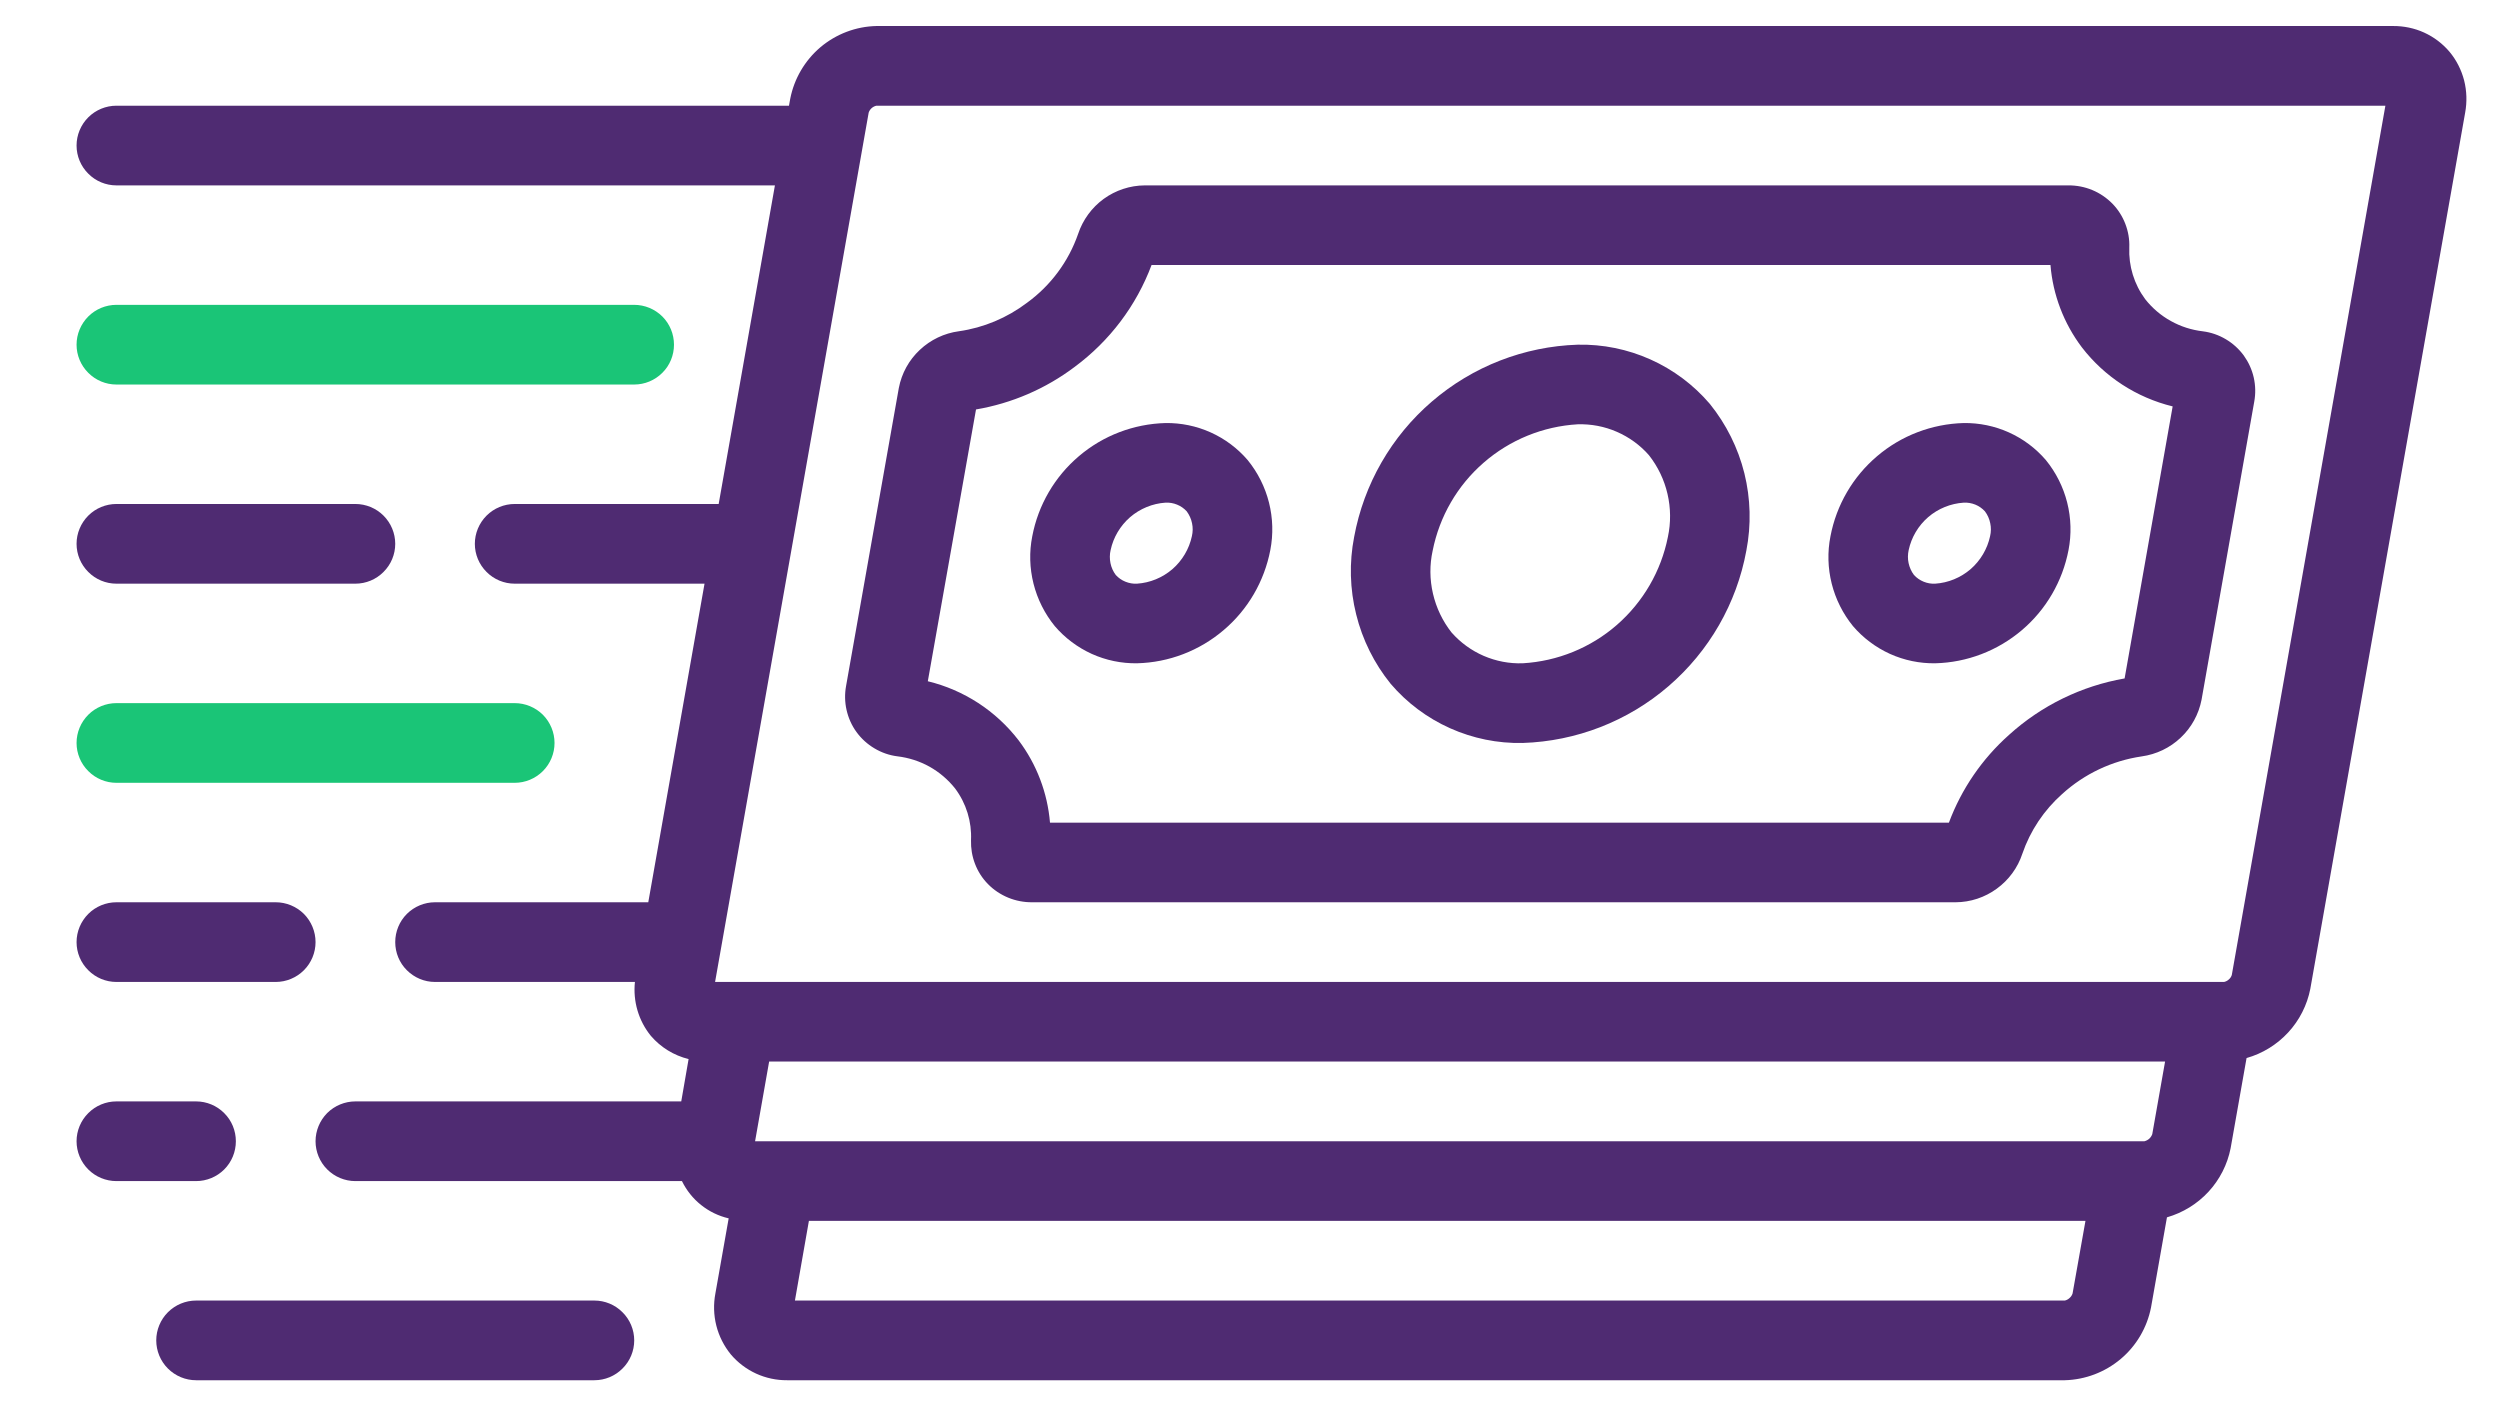
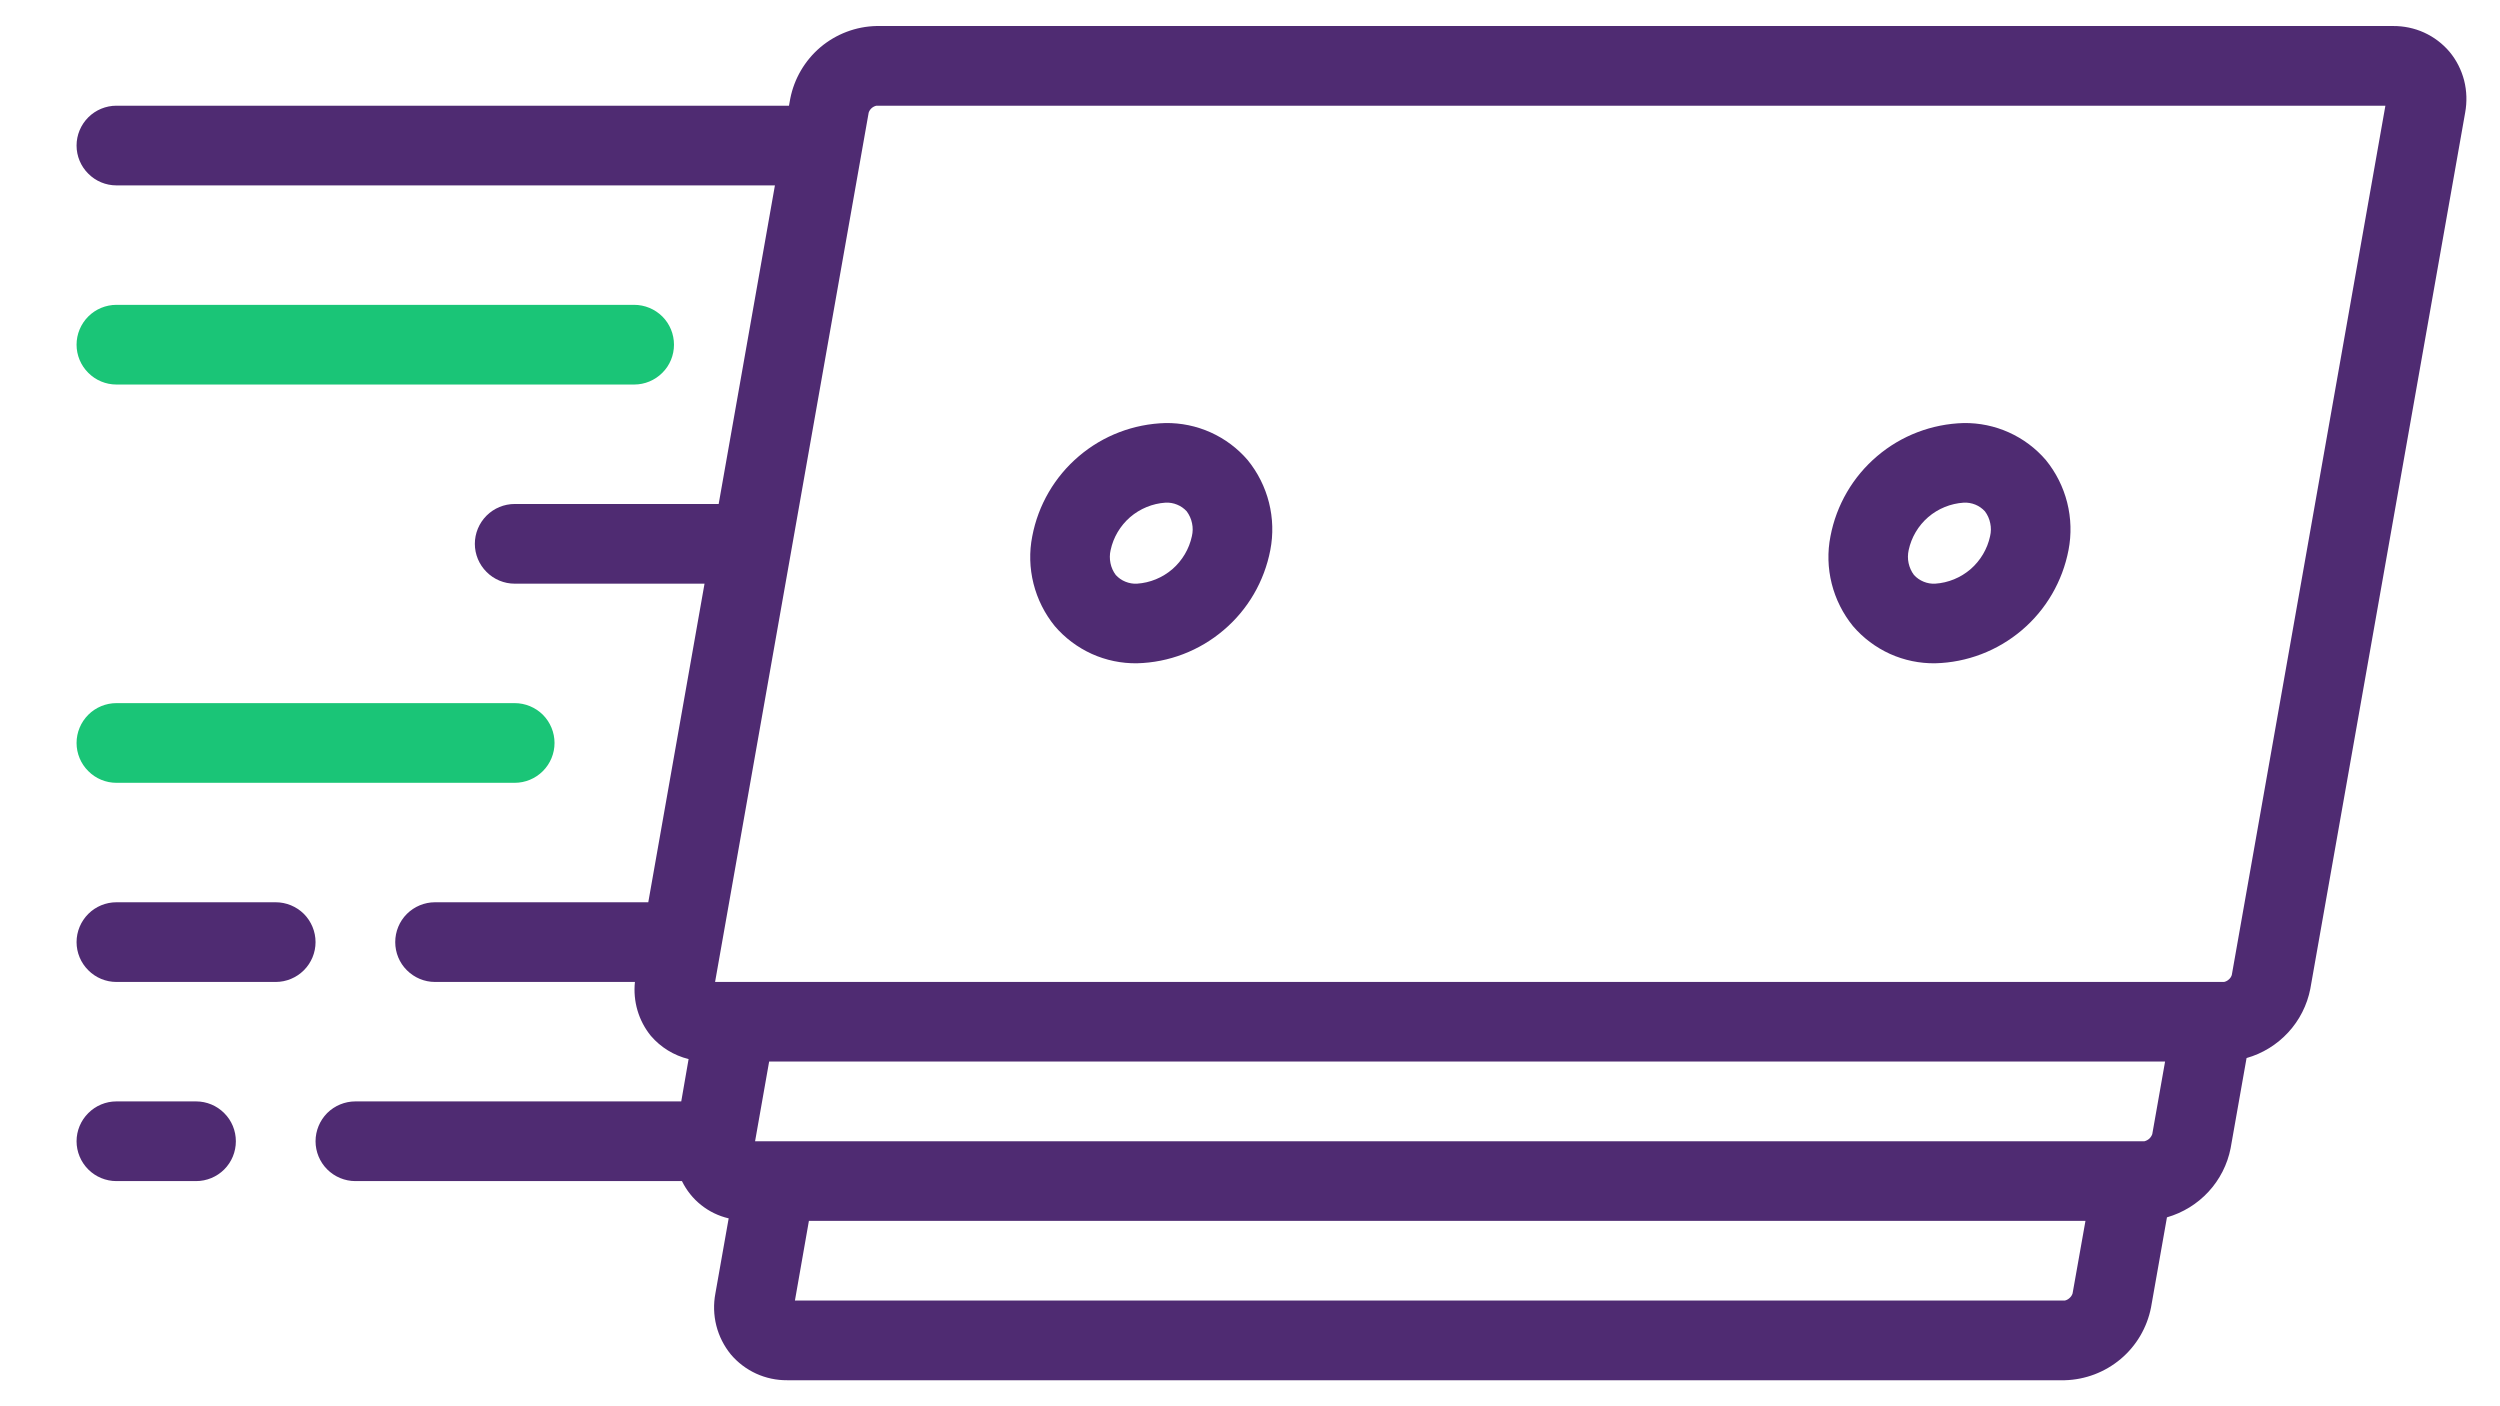
<svg xmlns="http://www.w3.org/2000/svg" width="32" height="18" viewBox="0 0 32 18" fill="none">
-   <path d="M10.963 9.37C11.025 9.455 11.103 9.526 11.193 9.579C11.283 9.633 11.383 9.668 11.487 9.681C11.631 9.698 11.771 9.743 11.897 9.813C12.024 9.884 12.135 9.979 12.225 10.092C12.368 10.283 12.44 10.517 12.429 10.755C12.426 10.858 12.443 10.961 12.48 11.057C12.517 11.154 12.573 11.242 12.646 11.316C12.719 11.391 12.808 11.45 12.905 11.49C13.002 11.53 13.107 11.55 13.212 11.549H25.033C25.222 11.548 25.406 11.487 25.559 11.375C25.712 11.264 25.827 11.107 25.886 10.928C25.987 10.633 26.163 10.37 26.396 10.163C26.68 9.905 27.033 9.738 27.413 9.682C27.6 9.656 27.775 9.573 27.913 9.442C28.051 9.312 28.144 9.142 28.18 8.956L28.854 5.143C28.873 5.04 28.871 4.935 28.848 4.833C28.825 4.731 28.781 4.635 28.72 4.55C28.658 4.466 28.58 4.395 28.49 4.342C28.401 4.289 28.301 4.254 28.197 4.241C28.053 4.224 27.914 4.18 27.787 4.109C27.66 4.039 27.549 3.944 27.459 3.83C27.317 3.639 27.245 3.405 27.255 3.167C27.259 3.064 27.241 2.961 27.204 2.865C27.167 2.769 27.111 2.681 27.039 2.607C26.965 2.532 26.877 2.472 26.78 2.432C26.683 2.392 26.579 2.372 26.474 2.373H14.653C14.464 2.374 14.28 2.435 14.127 2.546C13.974 2.658 13.86 2.814 13.8 2.994C13.677 3.348 13.448 3.656 13.145 3.876C12.89 4.069 12.59 4.195 12.274 4.24C12.086 4.265 11.911 4.349 11.773 4.479C11.634 4.609 11.541 4.779 11.505 4.966L10.83 8.779C10.811 8.882 10.813 8.987 10.836 9.088C10.859 9.19 10.902 9.286 10.963 9.37ZM12.493 5.241C12.951 5.163 13.385 4.976 13.756 4.696C14.203 4.365 14.545 3.913 14.74 3.392H26.246C26.277 3.774 26.417 4.14 26.648 4.446C26.938 4.823 27.348 5.089 27.81 5.202L27.195 8.684C26.644 8.78 26.131 9.03 25.716 9.406C25.372 9.712 25.107 10.098 24.946 10.53H13.44C13.408 10.148 13.269 9.782 13.038 9.476C12.748 9.099 12.338 8.832 11.876 8.72L12.493 5.241Z" fill="#4F2B72" />
  <path d="M14.554 8.49C14.961 8.48 15.352 8.33 15.662 8.066C15.973 7.803 16.183 7.441 16.26 7.041C16.299 6.84 16.293 6.632 16.243 6.433C16.193 6.234 16.1 6.049 15.971 5.89C15.841 5.738 15.679 5.617 15.497 5.535C15.315 5.453 15.117 5.412 14.918 5.415C14.511 5.426 14.12 5.575 13.81 5.839C13.5 6.102 13.289 6.464 13.213 6.864C13.173 7.065 13.179 7.272 13.229 7.471C13.279 7.67 13.372 7.855 13.501 8.014C13.631 8.166 13.793 8.287 13.975 8.37C14.157 8.452 14.355 8.493 14.554 8.49ZM14.918 6.434C14.969 6.431 15.019 6.44 15.066 6.459C15.114 6.478 15.156 6.508 15.19 6.545C15.223 6.59 15.247 6.642 15.258 6.697C15.27 6.752 15.269 6.809 15.256 6.864C15.221 7.027 15.133 7.175 15.007 7.285C14.88 7.394 14.721 7.46 14.554 7.471C14.504 7.474 14.453 7.465 14.406 7.446C14.358 7.427 14.316 7.397 14.282 7.36C14.248 7.315 14.225 7.263 14.214 7.208C14.203 7.153 14.203 7.096 14.216 7.041C14.251 6.877 14.339 6.73 14.465 6.62C14.592 6.511 14.751 6.445 14.918 6.434Z" fill="#4F2B72" />
  <path d="M24.771 8.49C25.178 8.48 25.569 8.33 25.88 8.066C26.19 7.803 26.4 7.441 26.477 7.041C26.516 6.84 26.51 6.632 26.46 6.433C26.41 6.234 26.317 6.049 26.188 5.89C26.058 5.738 25.896 5.617 25.714 5.535C25.532 5.453 25.334 5.412 25.135 5.415C24.728 5.426 24.337 5.575 24.027 5.839C23.717 6.102 23.506 6.464 23.43 6.864C23.39 7.065 23.396 7.272 23.446 7.471C23.496 7.67 23.589 7.855 23.718 8.014C23.848 8.166 24.01 8.287 24.192 8.37C24.374 8.452 24.572 8.493 24.771 8.49ZM25.135 6.434C25.186 6.431 25.236 6.44 25.284 6.459C25.331 6.478 25.373 6.508 25.407 6.545C25.441 6.59 25.464 6.642 25.475 6.697C25.487 6.752 25.486 6.809 25.473 6.864C25.438 7.027 25.35 7.175 25.224 7.285C25.097 7.394 24.938 7.46 24.771 7.471C24.721 7.474 24.67 7.465 24.623 7.446C24.576 7.427 24.533 7.397 24.499 7.36C24.465 7.315 24.442 7.263 24.43 7.208C24.418 7.153 24.419 7.096 24.431 7.041C24.466 6.877 24.554 6.729 24.681 6.619C24.808 6.51 24.968 6.445 25.135 6.434Z" fill="#4F2B72" />
-   <path d="M19.491 9.51C20.177 9.488 20.836 9.232 21.356 8.784C21.877 8.336 22.229 7.724 22.353 7.049C22.417 6.72 22.408 6.382 22.328 6.058C22.247 5.733 22.096 5.43 21.886 5.17C21.678 4.926 21.418 4.732 21.126 4.601C20.834 4.47 20.516 4.405 20.195 4.412C19.509 4.434 18.851 4.69 18.33 5.138C17.809 5.585 17.457 6.198 17.333 6.873C17.269 7.201 17.278 7.54 17.359 7.864C17.439 8.189 17.59 8.492 17.8 8.752C18.008 8.996 18.268 9.19 18.56 9.321C18.853 9.452 19.17 9.517 19.491 9.51ZM18.338 7.049C18.425 6.611 18.654 6.215 18.99 5.923C19.326 5.63 19.75 5.457 20.195 5.431C20.367 5.426 20.537 5.458 20.695 5.527C20.852 5.595 20.993 5.697 21.106 5.826C21.221 5.972 21.302 6.141 21.344 6.322C21.386 6.503 21.388 6.692 21.349 6.873C21.262 7.31 21.032 7.706 20.696 7.999C20.36 8.292 19.936 8.464 19.491 8.49C19.319 8.496 19.149 8.463 18.991 8.395C18.834 8.327 18.694 8.225 18.58 8.096C18.465 7.95 18.384 7.78 18.342 7.599C18.3 7.418 18.298 7.23 18.338 7.049Z" fill="#4F2B72" />
  <path d="M1.49 2.373H9.919L9.199 6.451H6.588C6.453 6.451 6.323 6.505 6.228 6.6C6.132 6.696 6.078 6.826 6.078 6.961C6.078 7.096 6.132 7.226 6.228 7.321C6.323 7.417 6.453 7.471 6.588 7.471H9.018L8.298 11.549H5.568C5.433 11.549 5.304 11.603 5.208 11.698C5.112 11.794 5.059 11.924 5.059 12.059C5.059 12.194 5.112 12.324 5.208 12.419C5.304 12.515 5.433 12.569 5.568 12.569H8.127C8.114 12.691 8.125 12.816 8.16 12.934C8.195 13.053 8.253 13.163 8.331 13.259C8.457 13.406 8.626 13.51 8.814 13.556L8.72 14.098H4.549C4.414 14.098 4.284 14.152 4.188 14.247C4.093 14.343 4.039 14.473 4.039 14.608C4.039 14.743 4.093 14.873 4.188 14.968C4.284 15.064 4.414 15.118 4.549 15.118H8.729C8.787 15.237 8.871 15.342 8.974 15.424C9.078 15.507 9.198 15.565 9.327 15.595L9.157 16.556C9.131 16.693 9.135 16.833 9.169 16.968C9.203 17.103 9.267 17.229 9.355 17.337C9.443 17.441 9.554 17.525 9.678 17.582C9.803 17.639 9.938 17.668 10.075 17.667H26.43C26.692 17.66 26.944 17.564 27.145 17.395C27.346 17.226 27.482 16.993 27.533 16.736L27.737 15.582C27.941 15.523 28.125 15.41 28.269 15.254C28.413 15.098 28.511 14.905 28.552 14.697L28.756 13.543C28.961 13.485 29.145 13.371 29.289 13.215C29.433 13.059 29.531 12.866 29.572 12.657L31.554 1.442C31.579 1.305 31.575 1.165 31.541 1.03C31.506 0.895 31.443 0.77 31.354 0.663C31.265 0.558 31.154 0.474 31.029 0.417C30.904 0.36 30.767 0.332 30.63 0.333H11.218C10.955 0.339 10.703 0.435 10.502 0.604C10.302 0.774 10.165 1.007 10.115 1.264L10.099 1.353H1.49C1.355 1.353 1.225 1.407 1.13 1.502C1.034 1.598 0.98 1.728 0.98 1.863C0.98 1.998 1.034 2.128 1.13 2.223C1.225 2.319 1.355 2.373 1.49 2.373ZM27.449 14.608H9.665L9.845 13.588H27.713L27.549 14.517C27.541 14.539 27.528 14.559 27.511 14.575C27.493 14.591 27.472 14.602 27.449 14.608ZM26.43 16.647H10.175L10.354 15.627H26.694L26.529 16.556C26.522 16.578 26.509 16.598 26.491 16.614C26.474 16.63 26.453 16.642 26.43 16.647ZM11.218 1.353H30.533L28.567 12.48C28.56 12.502 28.547 12.522 28.529 12.537C28.512 12.553 28.491 12.564 28.468 12.569H9.153L11.119 1.442C11.126 1.42 11.139 1.4 11.157 1.384C11.174 1.369 11.195 1.358 11.218 1.353Z" fill="#4F2B72" />
  <path d="M1.49 4.922H8.117C8.253 4.922 8.382 4.868 8.478 4.772C8.574 4.677 8.627 4.547 8.627 4.412C8.627 4.277 8.574 4.147 8.478 4.051C8.382 3.956 8.253 3.902 8.117 3.902H1.49C1.355 3.902 1.225 3.956 1.13 4.051C1.034 4.147 0.98 4.277 0.98 4.412C0.98 4.547 1.034 4.677 1.13 4.772C1.225 4.868 1.355 4.922 1.49 4.922Z" fill="#1AC577" />
  <path d="M1.49 10.02H6.588C6.723 10.02 6.853 9.966 6.949 9.87C7.044 9.775 7.098 9.645 7.098 9.51C7.098 9.375 7.044 9.245 6.949 9.149C6.853 9.054 6.723 9 6.588 9H1.49C1.355 9 1.225 9.054 1.13 9.149C1.034 9.245 0.98 9.375 0.98 9.51C0.98 9.645 1.034 9.775 1.13 9.87C1.225 9.966 1.355 10.02 1.49 10.02Z" fill="#1AC577" />
-   <path d="M2.51 16.647C2.375 16.647 2.245 16.701 2.149 16.797C2.054 16.892 2 17.022 2 17.157C2 17.292 2.054 17.422 2.149 17.517C2.245 17.613 2.375 17.667 2.51 17.667H7.608C7.743 17.667 7.873 17.613 7.968 17.517C8.064 17.422 8.118 17.292 8.118 17.157C8.118 17.022 8.064 16.892 7.968 16.797C7.873 16.701 7.743 16.647 7.608 16.647H2.51Z" fill="#4F2B72" />
  <path d="M1.49 12.569H3.529C3.664 12.569 3.794 12.515 3.89 12.419C3.985 12.324 4.039 12.194 4.039 12.059C4.039 11.924 3.985 11.794 3.89 11.698C3.794 11.603 3.664 11.549 3.529 11.549H1.49C1.355 11.549 1.225 11.603 1.13 11.698C1.034 11.794 0.98 11.924 0.98 12.059C0.98 12.194 1.034 12.324 1.13 12.419C1.225 12.515 1.355 12.569 1.49 12.569Z" fill="#4F2B72" />
-   <path d="M1.49 7.471H4.549C4.684 7.471 4.814 7.417 4.909 7.321C5.005 7.226 5.059 7.096 5.059 6.961C5.059 6.826 5.005 6.696 4.909 6.6C4.814 6.505 4.684 6.451 4.549 6.451H1.49C1.355 6.451 1.225 6.505 1.13 6.6C1.034 6.696 0.98 6.826 0.98 6.961C0.98 7.096 1.034 7.226 1.13 7.321C1.225 7.417 1.355 7.471 1.49 7.471Z" fill="#4F2B72" />
  <path d="M1.49 15.118H2.51C2.645 15.118 2.775 15.064 2.87 14.969C2.966 14.873 3.019 14.743 3.019 14.608C3.019 14.473 2.966 14.343 2.87 14.248C2.775 14.152 2.645 14.098 2.51 14.098H1.49C1.355 14.098 1.225 14.152 1.13 14.248C1.034 14.343 0.98 14.473 0.98 14.608C0.98 14.743 1.034 14.873 1.13 14.969C1.225 15.064 1.355 15.118 1.49 15.118Z" fill="#4F2B72" />
</svg>